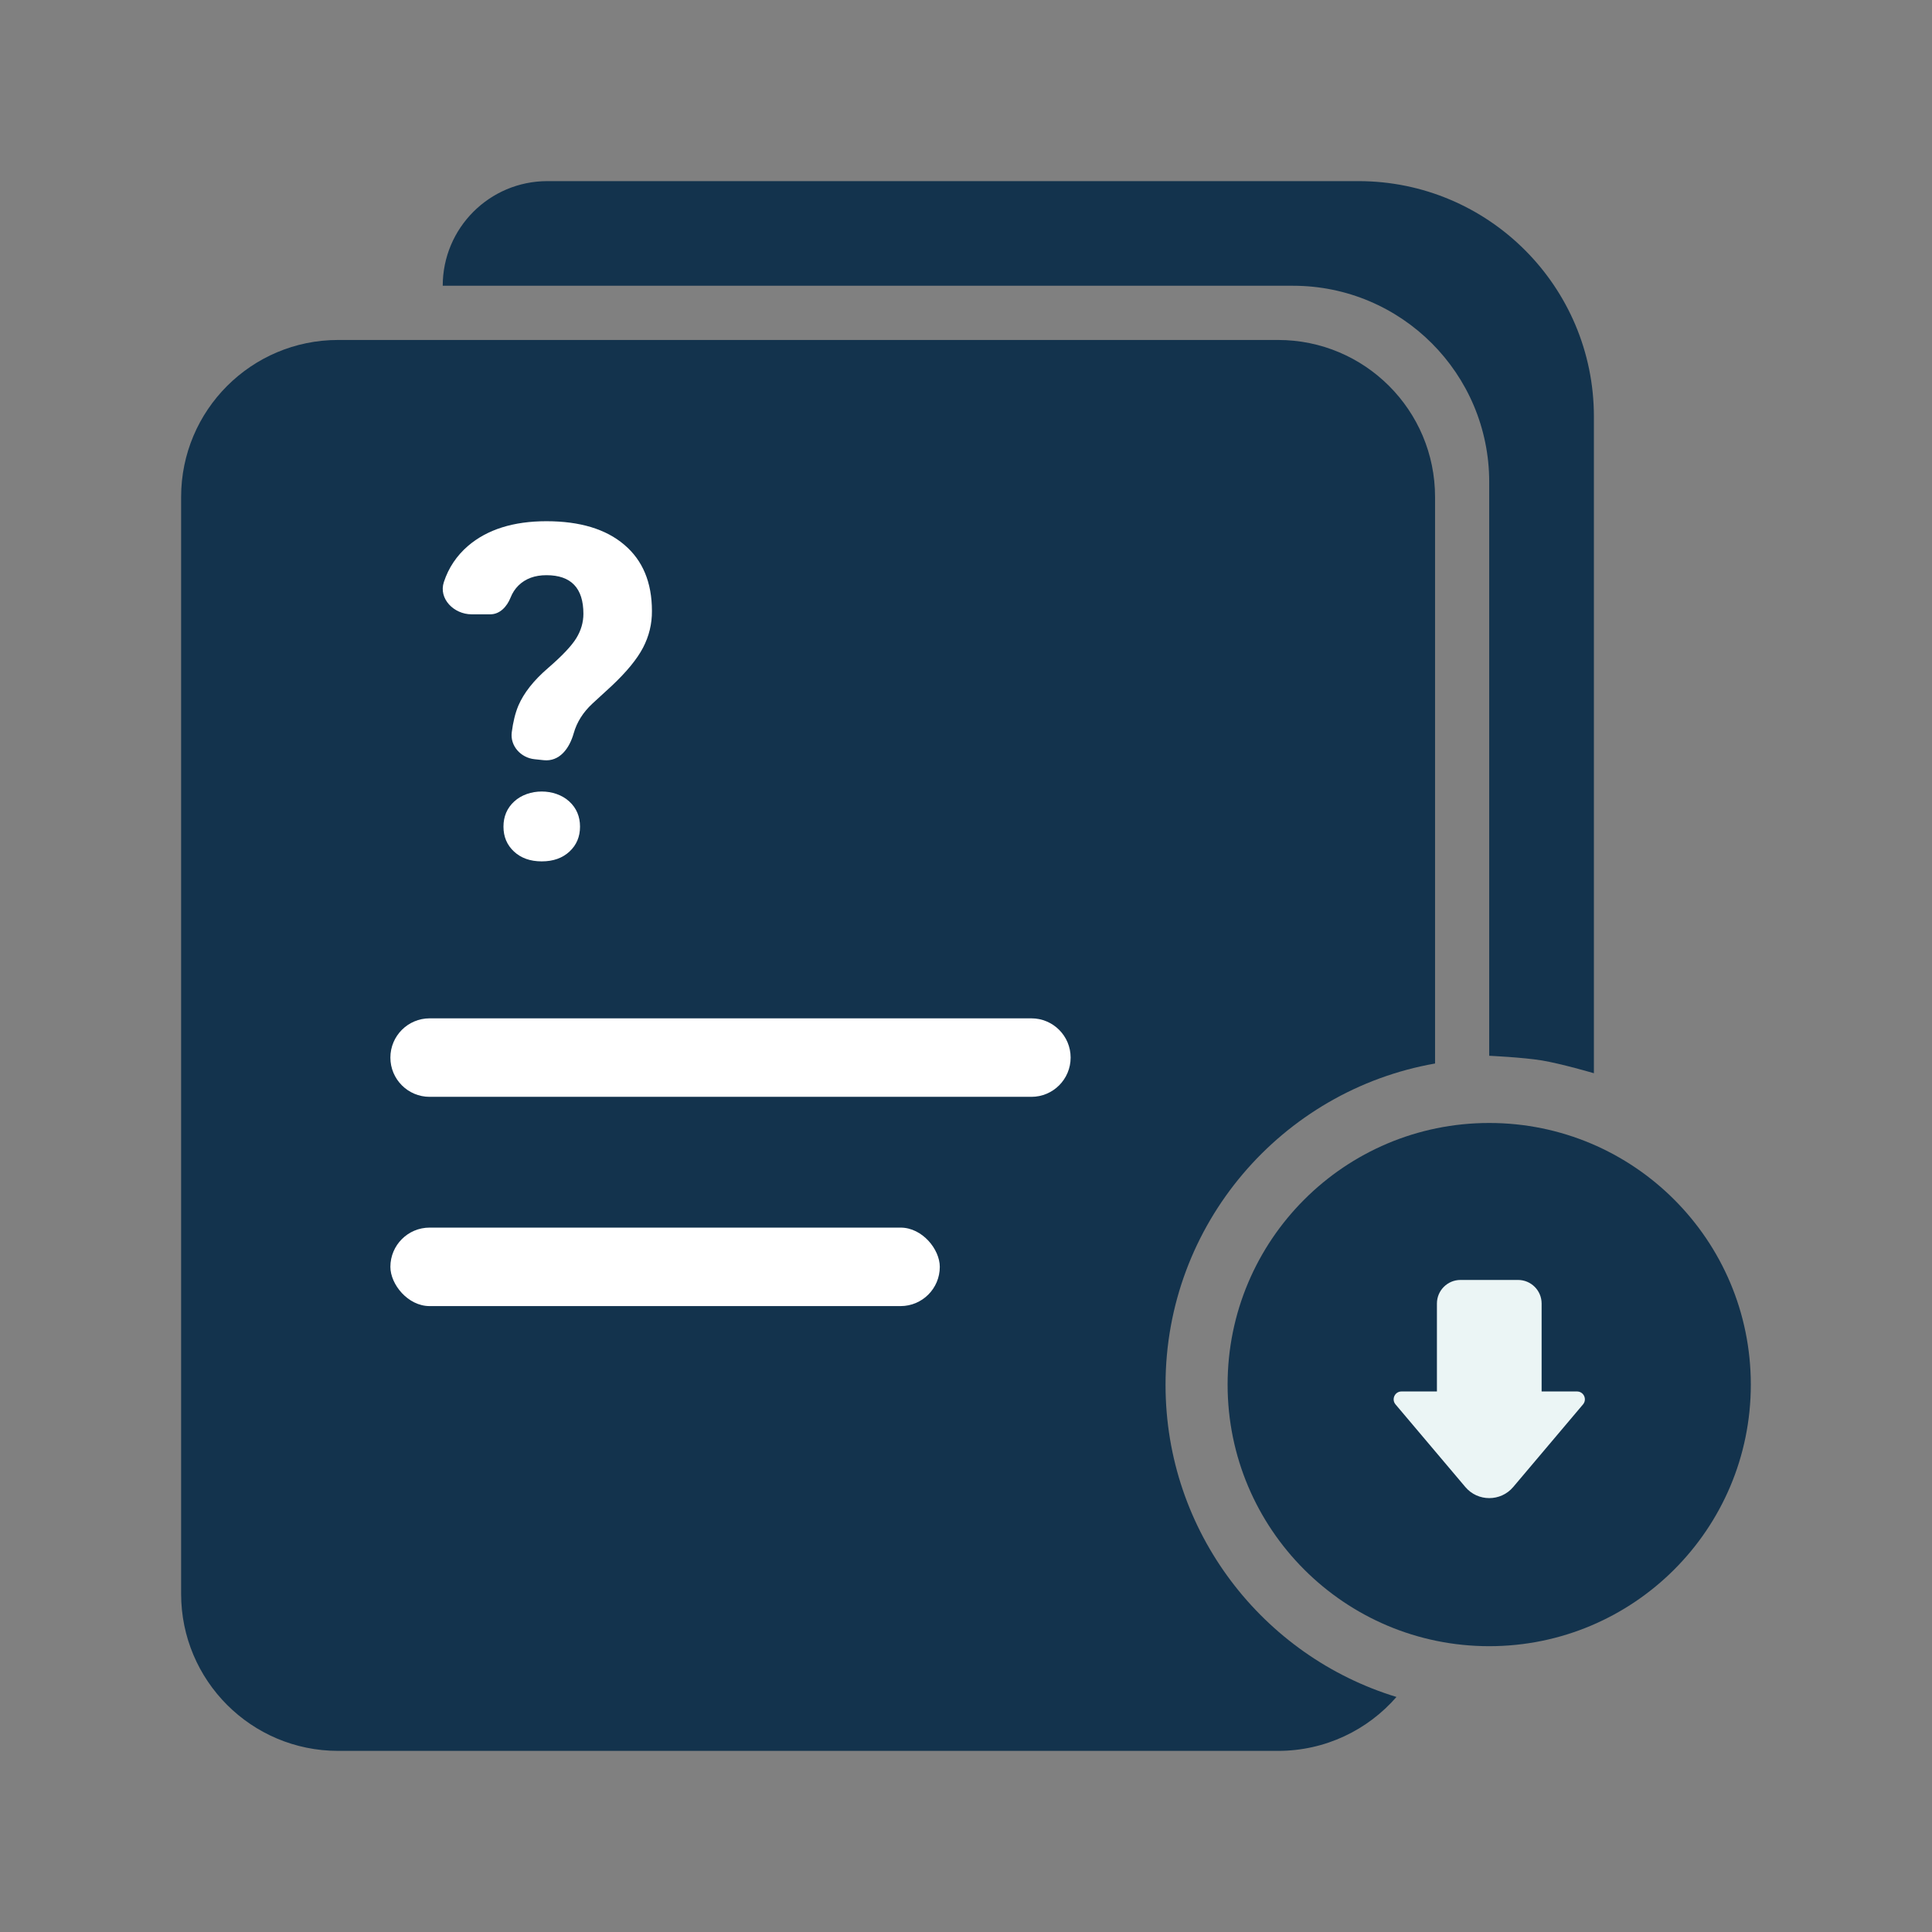
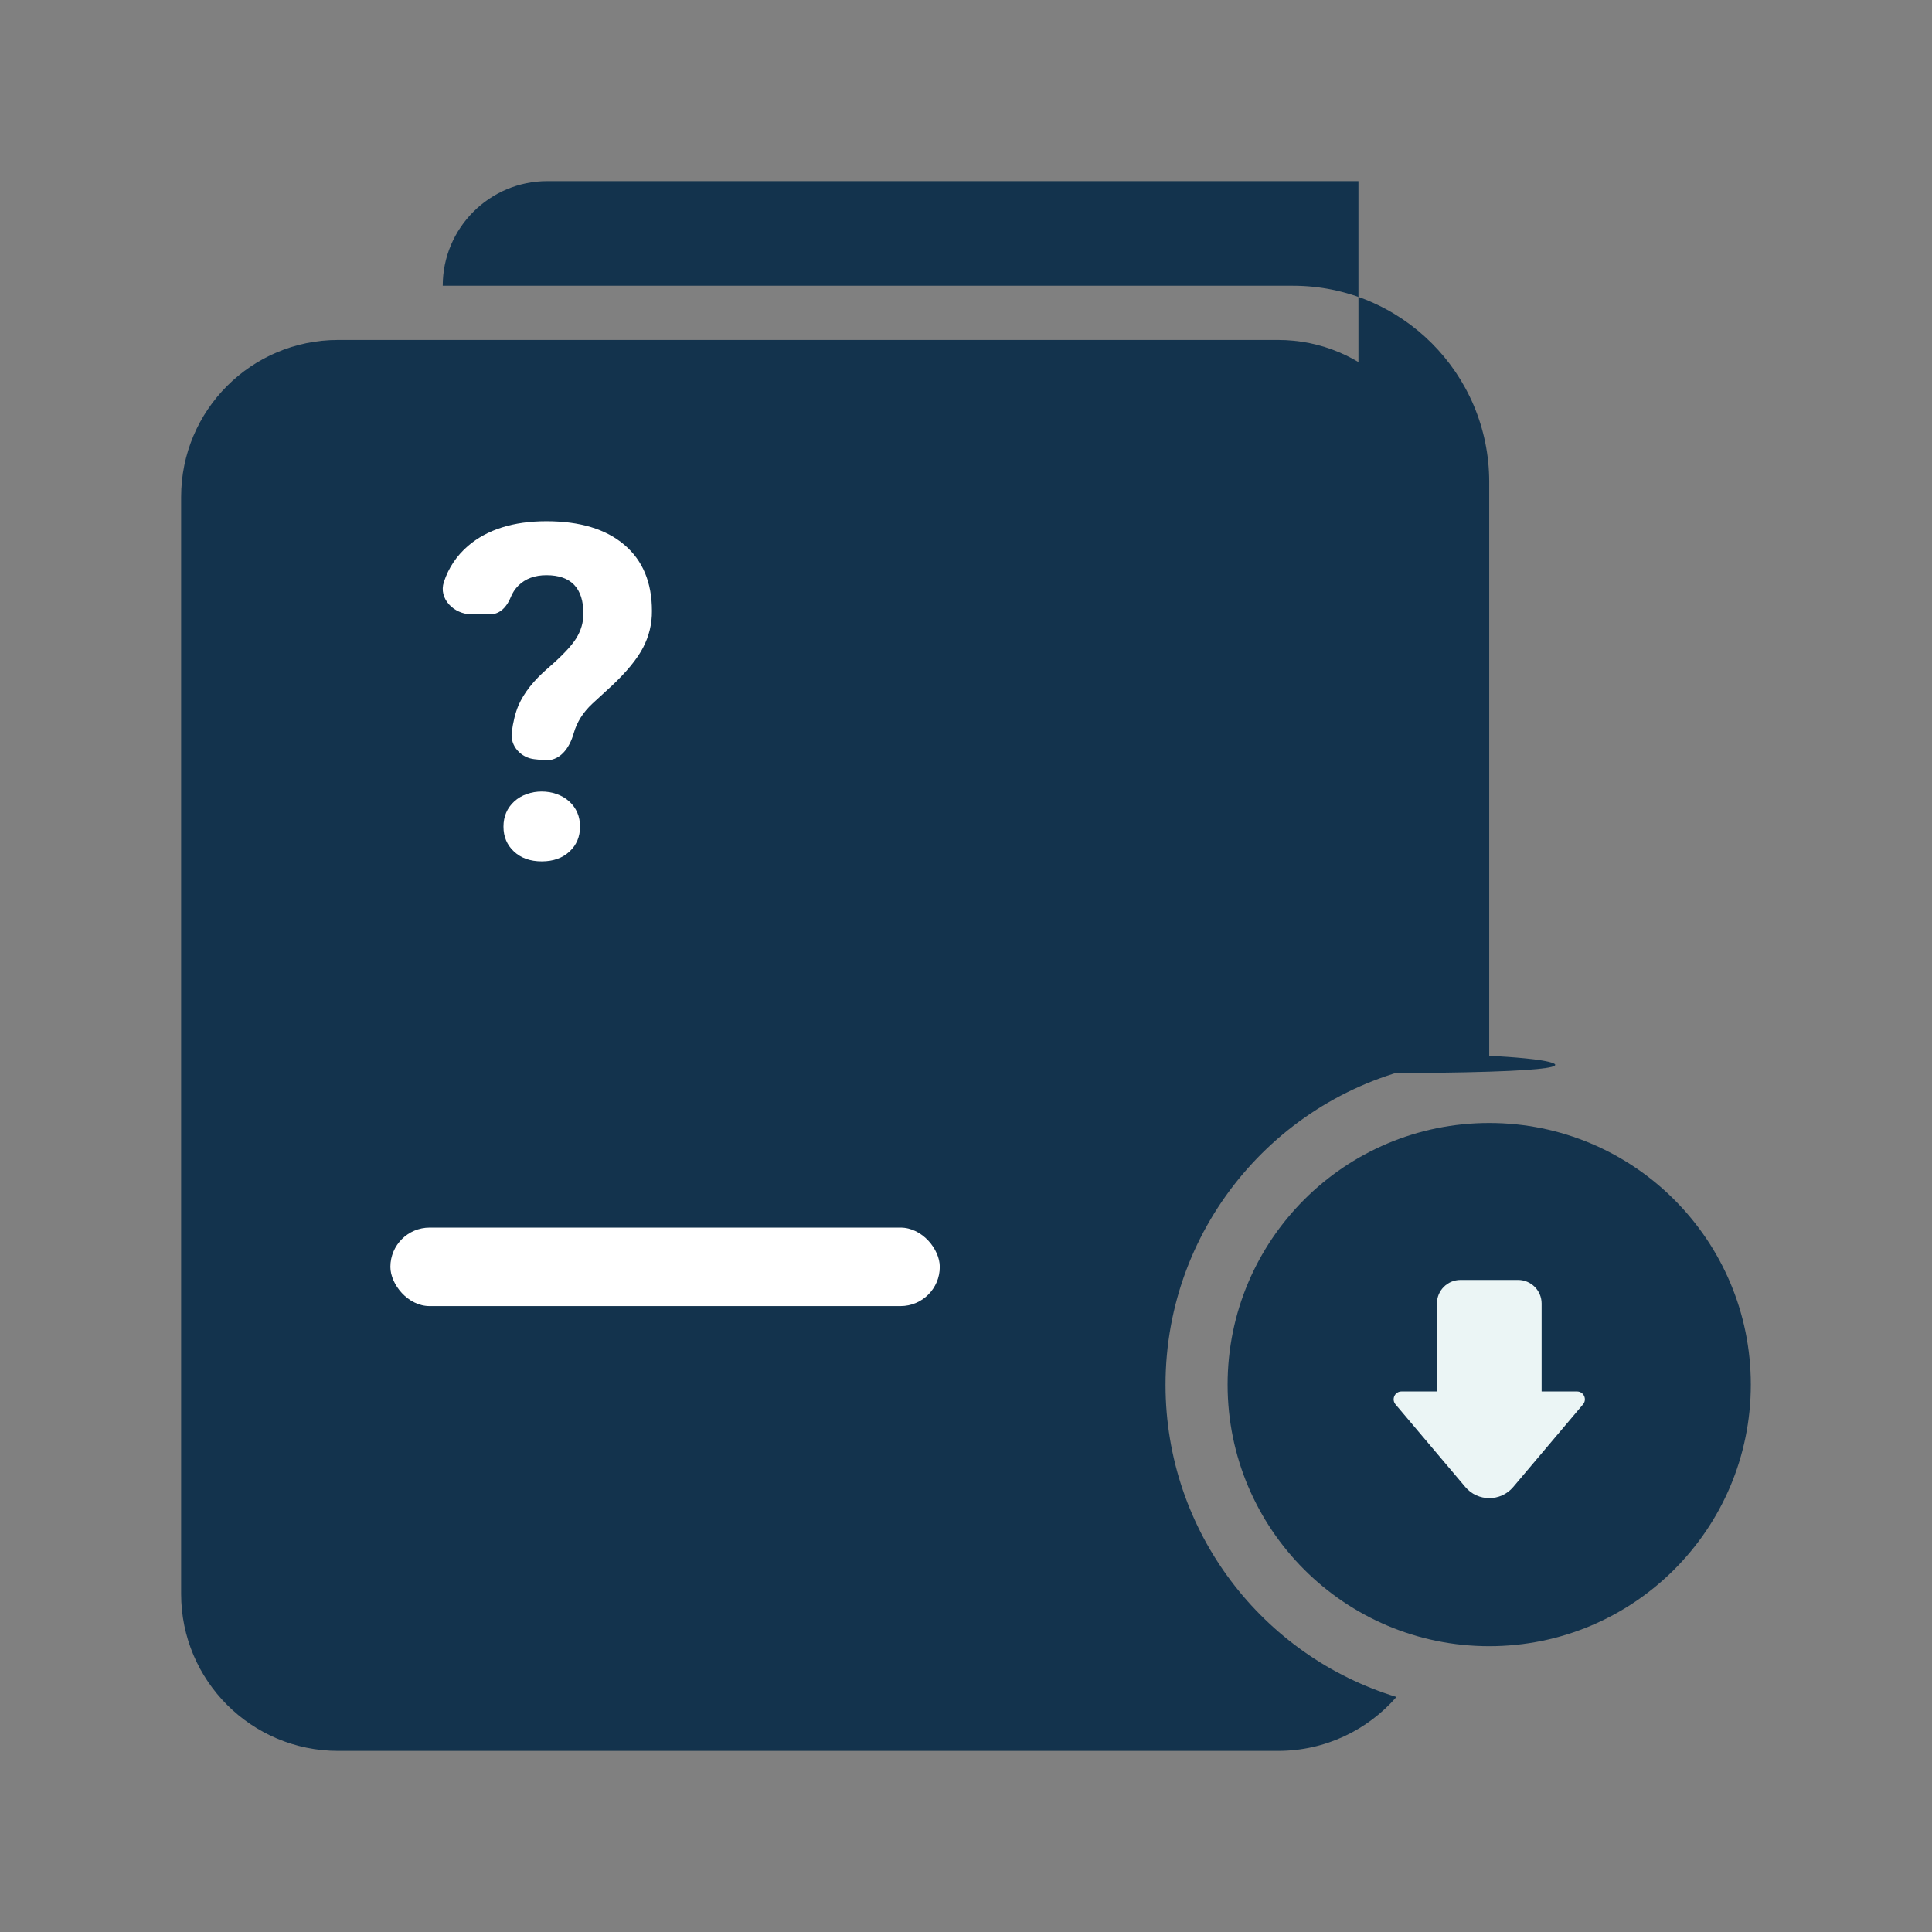
<svg xmlns="http://www.w3.org/2000/svg" width="32" height="32" viewBox="0 0 32 32" fill="none">
  <rect x="0" y="0" width="32" height="32" fill="#808080" stroke="none" />
  <g id="Icon">
    <g id="Icon_interview">
      <g id="Group 45">
-         <path id="Rectangle" fill-rule="evenodd" clip-rule="evenodd" d="M7.333 4.733C7.333 3.776 8.109 3 9.066 3H22.5C24.654 3 26.4 4.746 26.4 6.9V17.776C26.4 17.776 25.857 17.617 25.537 17.564C25.217 17.512 24.666 17.487 24.666 17.487V7.983C24.666 6.188 23.211 4.733 21.416 4.733H7.333Z" fill="#13334D" />
+         <path id="Rectangle" fill-rule="evenodd" clip-rule="evenodd" d="M7.333 4.733C7.333 3.776 8.109 3 9.066 3H22.5V17.776C26.4 17.776 25.857 17.617 25.537 17.564C25.217 17.512 24.666 17.487 24.666 17.487V7.983C24.666 6.188 23.211 4.733 21.416 4.733H7.333Z" fill="#13334D" />
        <path id="Subtract" fill-rule="evenodd" clip-rule="evenodd" d="M5.6 5.631C4.164 5.631 3 6.795 3 8.231V26.4C3 27.836 4.164 29 5.6 29H21.169C21.952 29 22.654 28.654 23.13 28.107C20.916 27.432 19.305 25.373 19.305 22.938C19.305 20.274 21.233 18.06 23.769 17.615V8.231C23.769 6.795 22.605 5.631 21.169 5.631H5.6Z" fill="#13334D" />
        <path id="Combined Shape" fill-rule="evenodd" clip-rule="evenodd" d="M10.13 11.362C10.378 11.129 10.552 10.917 10.651 10.727C10.75 10.537 10.8 10.333 10.798 10.119C10.798 9.647 10.645 9.28 10.339 9.022C10.035 8.763 9.604 8.633 9.051 8.633C8.503 8.633 8.07 8.77 7.752 9.042C7.564 9.204 7.43 9.403 7.352 9.64C7.26 9.917 7.519 10.175 7.811 10.175H8.12C8.281 10.175 8.397 10.047 8.457 9.897C8.487 9.821 8.53 9.755 8.586 9.699C8.703 9.584 8.857 9.527 9.051 9.527C9.459 9.527 9.663 9.74 9.663 10.167C9.663 10.308 9.623 10.444 9.545 10.571C9.467 10.698 9.31 10.864 9.074 11.068C8.838 11.271 8.676 11.478 8.586 11.687C8.534 11.811 8.498 11.959 8.476 12.131C8.448 12.356 8.628 12.552 8.854 12.575L9.004 12.591C9.268 12.619 9.431 12.398 9.503 12.143C9.555 11.96 9.658 11.797 9.813 11.653L10.13 11.362ZM8.973 14.267C9.164 14.267 9.317 14.212 9.433 14.104C9.549 13.996 9.607 13.859 9.607 13.692C9.607 13.524 9.548 13.384 9.429 13.275C9.19 13.055 8.755 13.055 8.517 13.275C8.398 13.384 8.339 13.524 8.339 13.692C8.339 13.859 8.397 13.996 8.513 14.104C8.629 14.212 8.782 14.267 8.973 14.267Z" fill="white" />
-         <path id="Rectangle Copy 46" d="M6.466 17.517C6.466 17.158 6.757 16.867 7.116 16.867H17.083C17.442 16.867 17.733 17.158 17.733 17.517C17.733 17.876 17.442 18.167 17.083 18.167H7.116C6.757 18.167 6.466 17.876 6.466 17.517Z" fill="white" />
        <rect id="Rectangle Copy 48" x="6.466" y="20.333" width="9.1" height="1.3" rx="0.65" fill="white" />
        <circle id="Oval" cx="24.666" cy="22.933" r="4.333" fill="#13334D" />
        <path id="Rectangle_2" fill-rule="evenodd" clip-rule="evenodd" d="M23.8 21.59C23.8 21.375 23.975 21.2 24.19 21.2H25.144C25.359 21.2 25.534 21.375 25.534 21.59V23.047H26.12C26.231 23.047 26.291 23.176 26.22 23.261L25.064 24.629C24.857 24.875 24.477 24.875 24.27 24.629L23.114 23.261C23.043 23.176 23.103 23.047 23.213 23.047H23.8V21.59Z" fill="#EBF5F5" />
      </g>
    </g>
  </g>
</svg>